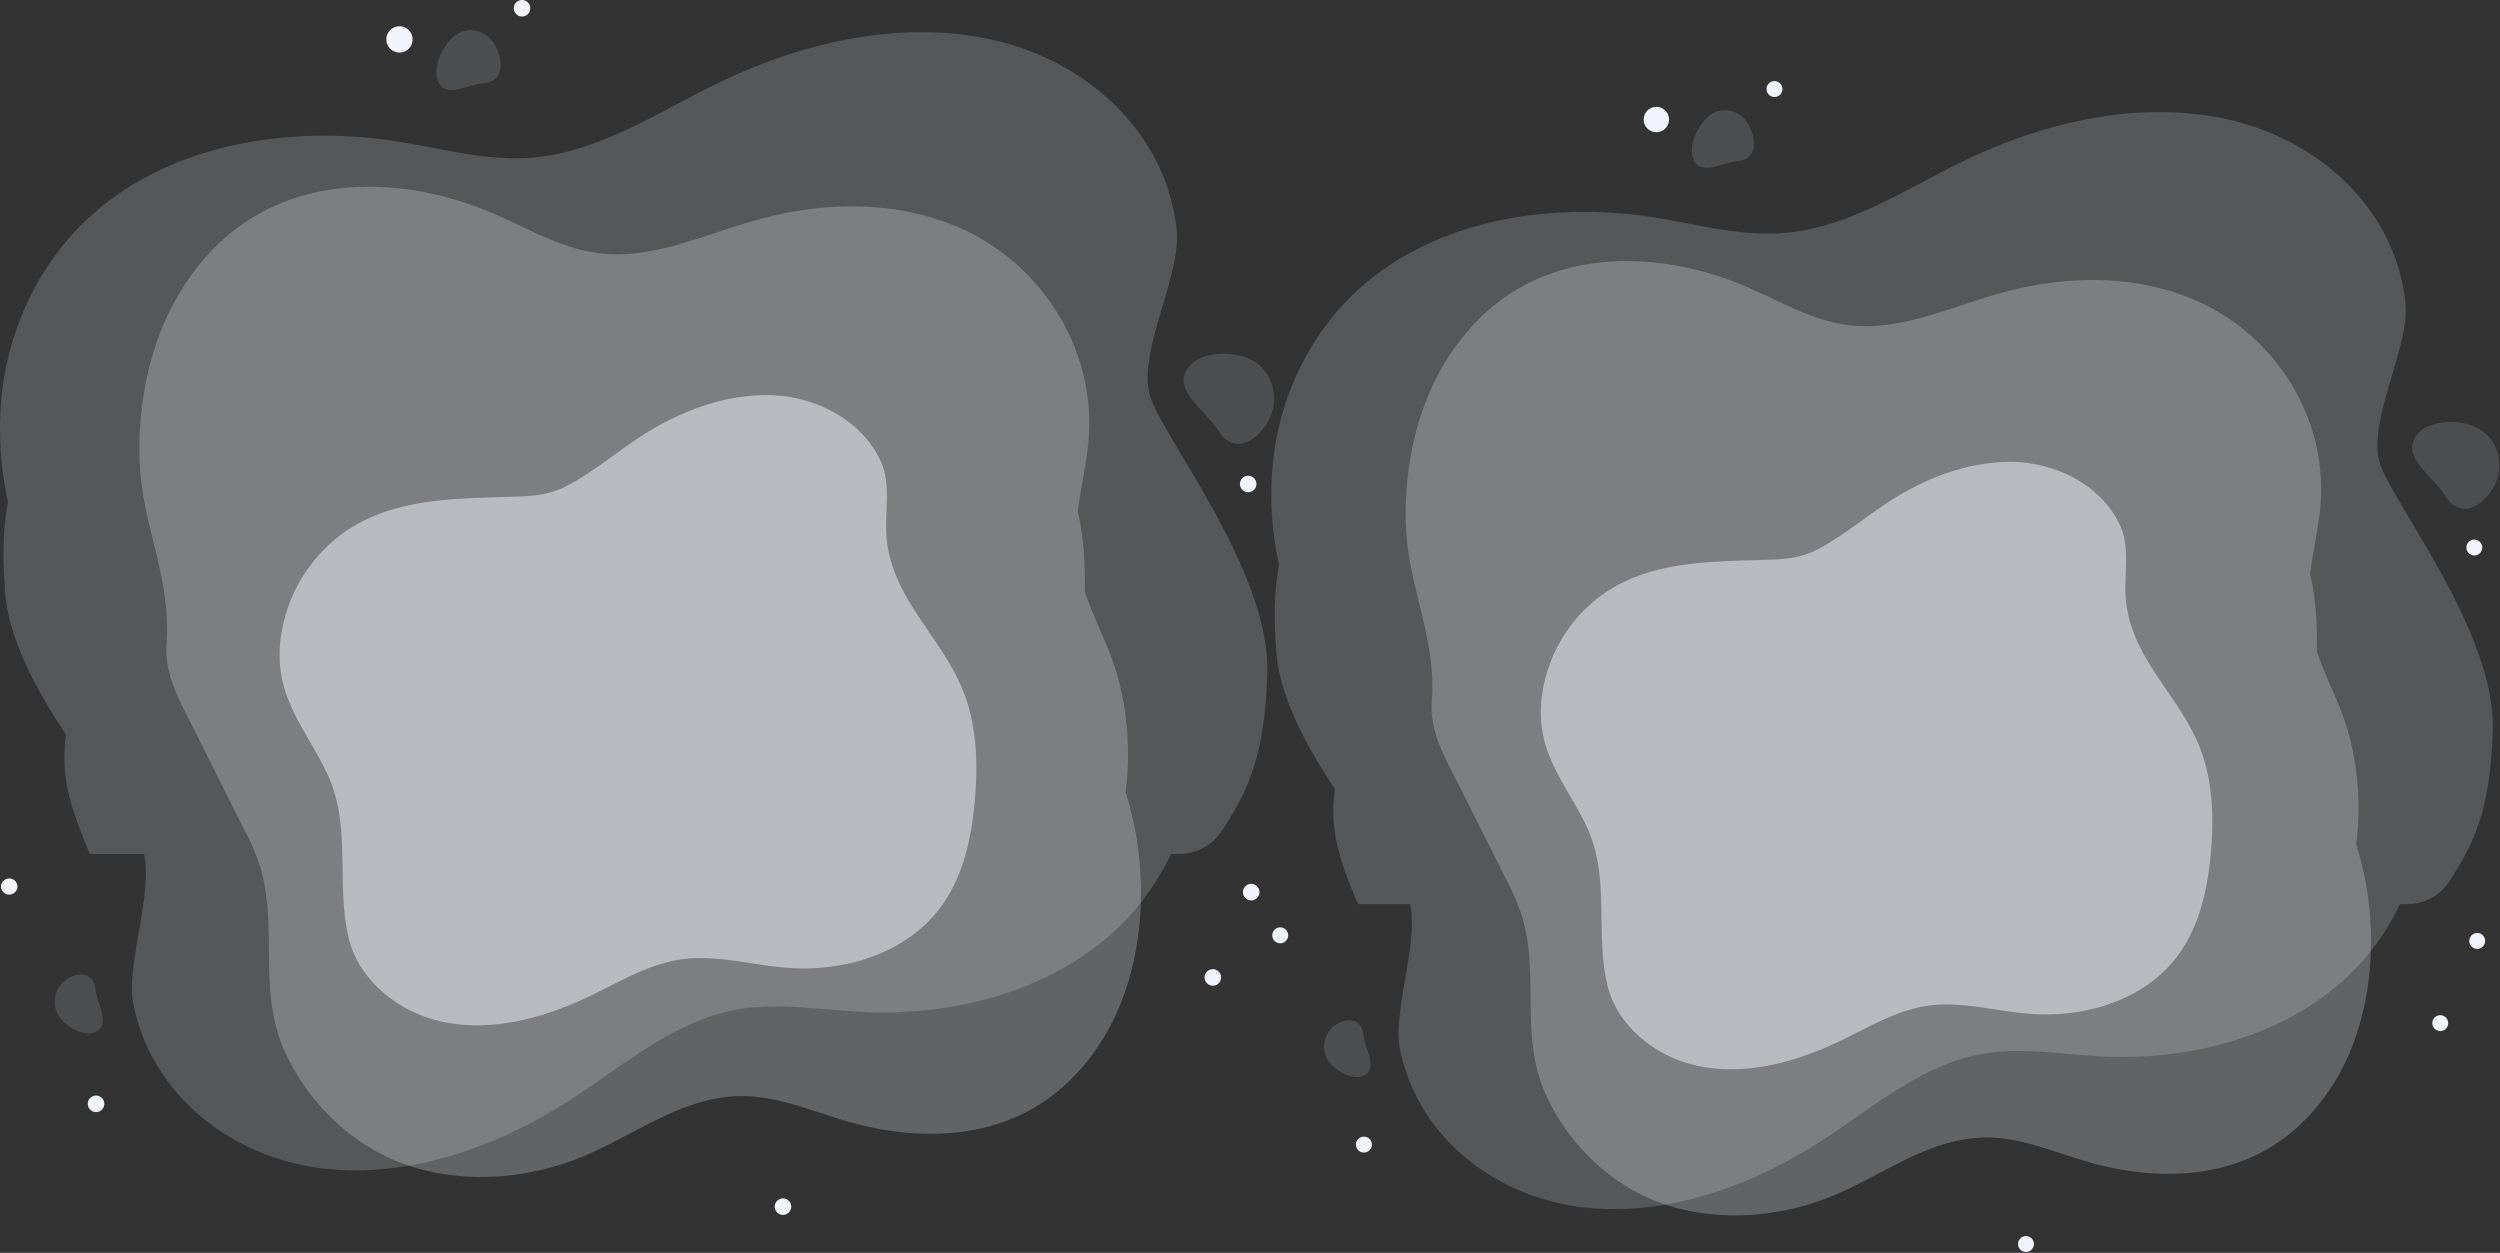
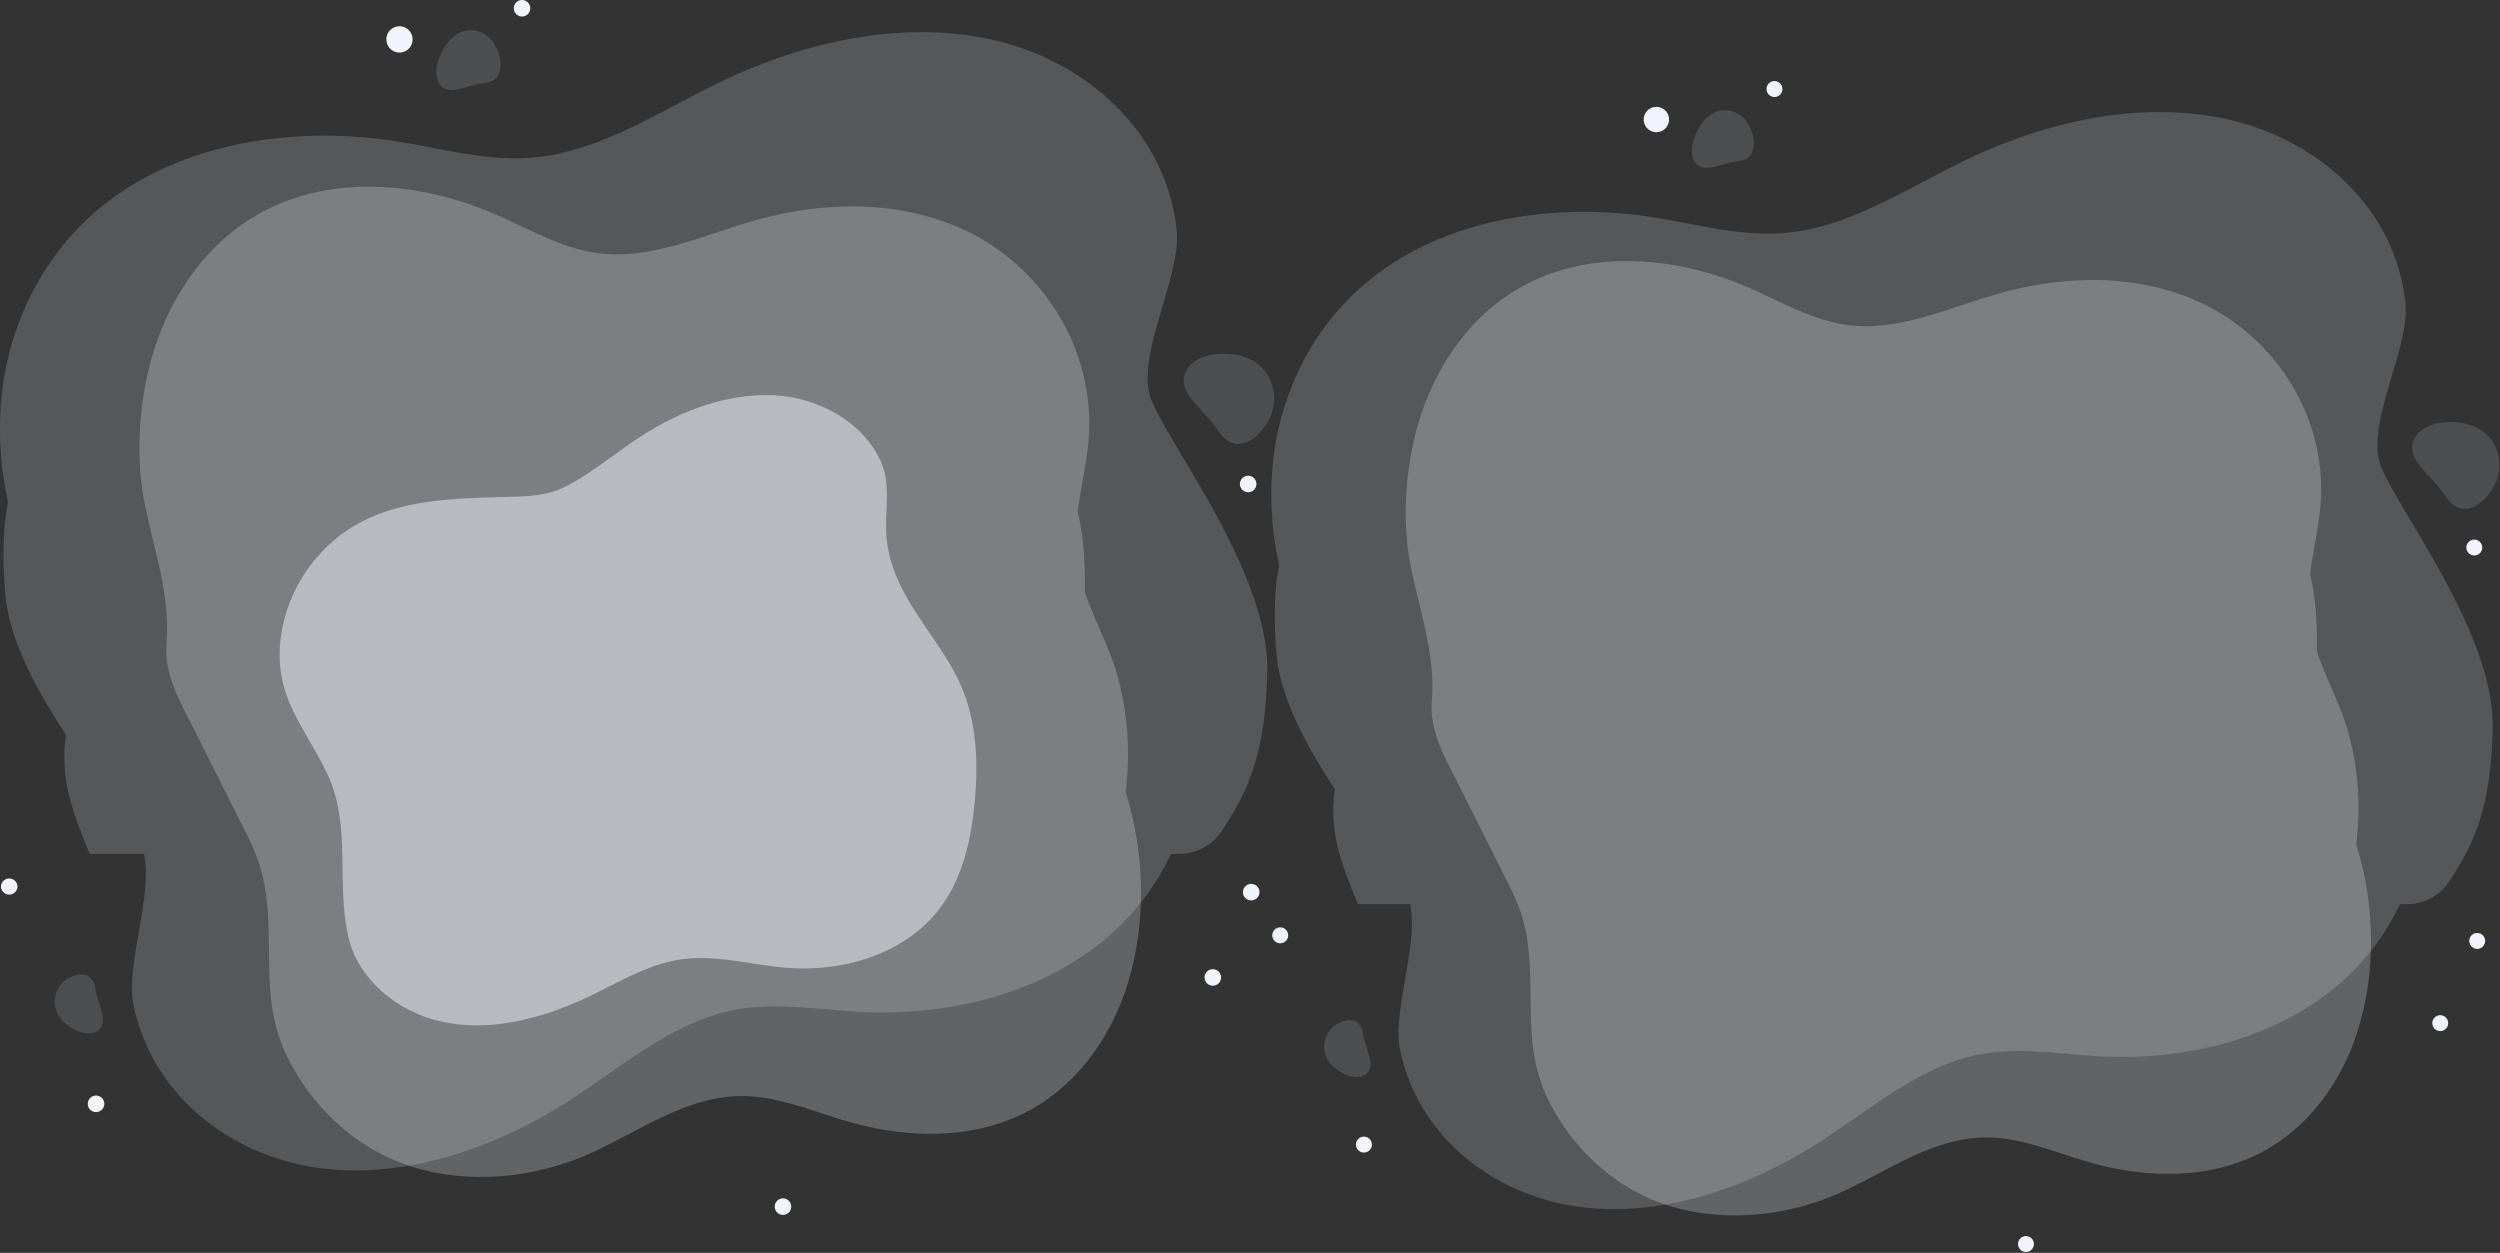
<svg xmlns="http://www.w3.org/2000/svg" fill="none" viewBox="0 0 1295 649">
  <rect x="0" y="0" width="1295" height="649" fill="#333333" stroke="none" />
  <g opacity=".5">
    <path fill="#F1F4FC" d="M733 225.58c7.06-28.85 23.35-55.54 46.78-71.82 36.55-25.37 85.27-22.37 125.64-4.93 16.9 7.31 33.27 17.04 51.38 19.5 26.4 3.58 52.1-8.69 77.83-16.05 35.02-10.03 73.45-10.77 106.49 5.06 37.46 17.92 64.1 58.4 60.98 103.02-.87 12.37-3.92 24.73-5.5 37.1 3.33 13.63 3.64 26.78 3.56 40.12 4.56 13.43 11.45 25.99 15.66 39.62a147.52 147.52 0 014.69 60.19c10.63 33.46 10.59 73.13-2.53 105.77-8.83 21.98-24.45 41.63-45.11 52.99-27.33 15.01-60.87 14.45-90.78 5.85-17.85-5.12-35.33-13-53.85-12.79-28.14.32-51.66 18.42-76.54 29.26-27.95 12.17-61.6 15.11-90.58 4.97-26.24-9.22-47.9-29.94-59.8-55.14-14.63-31-3.6-62.11-12.88-93.53a116.78 116.78 0 00-8.16-19.03l-24.41-48.7c-6.87-13.68-15.4-27.66-14.2-43.66 1.95-25.36-6.4-46.71-11.05-70.83-4.19-21.5-2.82-45.84 2.38-66.97z" opacity=".5" />
  </g>
  <g opacity=".83">
    <g opacity=".47">
      <path fill="#F1F4FC" d="M659.27 240.72c3.1-33.2 18-66.46 43.81-90.21 40.2-37.1 101.03-46.36 154.35-37.8 22.34 3.58 44.48 9.93 67.3 7.93 33.39-2.92 62.7-22.9 93.13-37.55 41.34-19.95 88.71-30.68 132.65-21.98 49.85 9.82 90.66 46.98 95.54 96.3 2.21 22.34-20.24 61.7-13.15 82.88 7.18 21.49 59.63 87.27 58.34 137.37-1.08 41.84-9.77 59.48-22.62 79.06a25.78 25.78 0 01-21.46 11.62h-3.97a127.04 127.04 0 01-17.56 27.34c-33.24 39.3-88.28 54.28-138.23 51.47-20.91-1.17-41.94-5-62.79-.8-30.4 6.11-55.4 28.1-81.86 45.1-36.02 23.15-78.54 38.12-119.86 34.26-46.85-4.38-88.23-35.72-97.73-82.18-3.96-19.36 9.79-54.53 5.28-75.2H703.4c-8.25-20.05-15.21-36.97-11.89-59.5-14.7-22.21-28.46-47.46-30.34-70.5-1.6-19.67-.9-33.93 1.37-45.73a167.24 167.24 0 01-3.27-51.88z" opacity=".47" />
    </g>
    <g opacity=".41">
      <path fill="#F1F4FC" d="M1292.49 250.66c4.97-10.5 1.11-23.35-8.63-28.7-9.74-5.34-28.41-4.91-33.38 5.58-4.97 10.5 10.02 19.46 16.13 29.25 8.54 13.57 20.91 4.37 25.88-6.13z" opacity=".41" />
    </g>
    <g opacity=".41">
      <path fill="#F1F4FC" d="M690.71 531.76a13.55 13.55 0 00-2.43 18.01c3.94 5.7 14.16 10.84 19.44 6.58 5.27-4.26-.6-13.4-1.5-20.44-1.28-9.88-10.25-8.4-15.5-4.15z" opacity=".41" />
    </g>
    <g opacity=".41">
-       <path fill="#F1F4FC" d="M905.43 64.09c-4.3-7.09-12.99-9.15-19.4-4.6-6.4 4.54-12.52 17.15-8.23 24.24 4.28 7.1 14.57.35 22.25-.22 10.76-.78 9.7-12.33 5.38-19.42z" opacity=".41" />
+       <path fill="#F1F4FC" d="M905.43 64.09c-4.3-7.09-12.99-9.15-19.4-4.6-6.4 4.54-12.52 17.15-8.23 24.24 4.28 7.1 14.57.35 22.25-.22 10.76-.78 9.7-12.33 5.38-19.42" opacity=".41" />
    </g>
  </g>
  <g opacity=".71">
-     <path fill="#F1F4FC" d="M814.35 323.17a74.88 74.88 0 0120.28-18.18c22.6-13.65 49.72-14.1 75.27-14.86 12.23-.37 21.83-.18 32.67-6.09 11.76-6.4 21.98-14.78 33.1-22.3 20.32-13.84 44.6-23.34 68.6-22.42 21.73.85 44.82 12.55 54.09 33.2 5.14 11.47 1.83 24.99 2.75 37.09 2.31 29.8 25.29 48.28 36.91 74.04 8.13 18.01 8.97 38.55 7.2 58.26-1.68 18.64-5.84 37.72-16.87 52.76-17.21 23.46-48.56 32.85-77.37 30.47-17.59-1.44-35.16-6.66-52.64-4.12-15.93 2.36-30.22 10.99-44.7 18-24.2 11.64-51.9 19.14-77.83 12.22-19.47-5.2-38.16-20.37-43.1-40.6-6.63-27.1 1.54-56.12-10.72-82.18-10.9-23.13-26.32-37.89-23.5-66.18a77.02 77.02 0 0115.86-39.11z" opacity=".71" />
-   </g>
+     </g>
  <path fill="#F1F4FC" d="M851.44 61.73a6.56 6.56 0 1013.11-.12 6.56 6.56 0 00-13.11.12zM1277.58 283.62a4.14 4.14 0 002.54 3.8 4.11 4.11 0 10-2.54-3.8zM659.04 484.5a4.12 4.12 0 108.24 0 4.12 4.12 0 00-8.24 0zM1045.34 644.42a4.14 4.14 0 004.92 4.04 4.14 4.14 0 001.49-7.47 4.14 4.14 0 00-5.21.51 4.13 4.13 0 00-1.2 2.92zM915.06 46.12a4.12 4.12 0 108.24 0 4.12 4.12 0 00-8.24 0zM702.38 592.9a4.12 4.12 0 108.25 0 4.12 4.12 0 00-8.25 0zM1279.09 487.4a4.14 4.14 0 004.92 4.05 4.14 4.14 0 001.49-7.47 4.14 4.14 0 00-5.21.51 4.13 4.13 0 00-1.2 2.92zM1259.94 529.99a4.14 4.14 0 002.54 3.8 4.11 4.11 0 10-2.54-3.8z" />
  <g opacity=".5">
    <path fill="#F1F4FC" d="M77.25 190.47c7.32-29.93 24.23-57.62 48.54-74.5 37.91-26.33 88.47-23.23 130.36-5.13 17.53 7.59 34.52 17.68 53.3 20.23 27.4 3.72 54.06-9 80.76-16.65 36.33-10.4 76.2-11.17 110.49 5.25 38.87 18.6 66.5 60.6 63.27 106.9-.9 12.82-4.07 25.65-5.7 38.48 3.44 14.15 3.77 27.79 3.69 41.63 4.73 13.94 11.87 26.96 16.24 41.1a153 153 0 014.86 62.46c11.04 34.72 11 75.88-2.62 109.75-9.16 22.8-25.37 43.18-46.8 54.97-28.35 15.58-63.16 15-94.19 6.07-18.53-5.31-36.65-13.48-55.87-13.27-29.2.33-53.6 19.12-79.41 30.36-29 12.63-63.91 15.68-93.99 5.16-27.22-9.56-49.7-31.07-62.04-57.21-15.18-32.17-3.75-64.45-13.37-97.05a121.19 121.19 0 00-8.47-19.74l-25.32-50.54c-7.13-14.18-15.98-28.69-14.73-45.3 2.01-26.3-6.65-48.45-11.47-73.48-4.35-22.3-2.92-47.56 2.47-69.48z" opacity=".5" />
  </g>
  <g opacity=".83">
    <g opacity=".47">
      <path fill="#F1F4FC" d="M.75 206.18c3.21-34.45 18.67-68.95 45.46-93.6 41.71-38.48 104.83-48.1 160.14-39.22 23.18 3.72 46.15 10.3 69.84 8.24 34.63-3.04 65.05-23.78 96.62-38.97 42.88-20.7 92.04-31.83 137.62-22.8 51.73 10.19 94.07 48.74 99.13 99.9 2.3 23.2-21 64.03-13.64 86 7.46 22.3 61.87 90.56 60.53 142.54-1.12 43.41-10.13 61.71-23.47 82.02a26.64 26.64 0 01-22.26 12.06h-4.12a131.87 131.87 0 01-18.22 28.36c-34.49 40.78-91.6 56.33-143.42 53.4-21.7-1.2-43.52-5.18-65.15-.82-31.55 6.35-57.49 29.15-84.94 46.8-37.37 24.01-81.48 39.55-124.35 35.54-48.62-4.55-91.55-37.06-101.41-85.26-4.1-20.1 10.16-56.58 5.49-78.02H46.53c-8.55-20.8-15.77-38.37-12.33-61.74-15.26-23.05-29.53-49.25-31.48-73.15-1.65-20.4-.94-35.2 1.43-47.45a173.51 173.51 0 01-3.4-53.83z" opacity=".47" />
    </g>
    <g opacity=".41">
      <path fill="#F1F4FC" d="M657.75 216.5c5.16-10.89 1.15-24.23-8.95-29.77-10.1-5.55-29.48-5.1-34.63 5.78-5.16 10.9 10.38 20.19 16.73 30.35 8.86 14.08 21.69 4.53 26.85-6.36z" opacity=".41" />
    </g>
    <g opacity=".41">
      <path fill="#F1F4FC" d="M33.37 508.16a14.05 14.05 0 00-2.52 18.68c4.09 5.92 14.7 11.25 20.17 6.83 5.47-4.42-.63-13.91-1.56-21.21-1.32-10.25-10.63-8.7-16.09-4.3z" opacity=".41" />
    </g>
    <g opacity=".41">
      <path fill="#F1F4FC" d="M256.16 22.92c-4.48-7.36-13.48-9.5-20.13-4.78-6.64 4.72-13 17.8-8.55 25.16 4.45 7.35 15.13.36 23.1-.23 11.15-.81 10.05-12.8 5.58-20.15z" opacity=".41" />
    </g>
  </g>
  <g opacity=".71">
    <path fill="#F1F4FC" d="M161.65 291.73a77.68 77.68 0 0121.04-18.86c23.46-14.17 51.6-14.64 78.1-15.42 12.7-.39 22.65-.19 33.9-6.31 12.2-6.65 22.8-15.34 34.33-23.14 21.1-14.37 46.28-24.23 71.18-23.27 22.55.88 46.51 13.02 56.13 34.45 5.33 11.9 1.9 25.92 2.85 38.48 2.4 30.93 26.24 50.1 38.3 76.82 8.44 18.69 9.3 40 7.47 60.45-1.74 19.34-6.06 39.14-17.5 54.74-17.87 24.35-50.39 34.08-80.28 31.62-18.26-1.5-36.49-6.92-54.62-4.28-16.53 2.45-31.35 11.4-46.37 18.67-25.12 12.09-53.85 19.87-80.76 12.69-20.2-5.4-39.6-21.14-44.72-42.13-6.88-28.11 1.6-58.23-11.12-85.27-11.3-24-27.31-39.3-24.38-68.67a79.92 79.92 0 0116.45-40.57z" opacity=".71" />
  </g>
  <path fill="#F1F4FC" d="M200.13 20.47a6.8 6.8 0 1013.6-.11 6.8 6.8 0 00-13.6.1zM642.28 250.7a4.27 4.27 0 108.54 0 4.27 4.27 0 00-8.54 0zM.5 459.13a4.28 4.28 0 108.56 0 4.28 4.28 0 00-8.55 0zM401.31 625.04a4.27 4.27 0 108.55 0 4.27 4.27 0 00-8.55 0zM266.14 4.28a4.27 4.27 0 108.55 0 4.27 4.27 0 00-8.55 0zM45.48 571.58a4.28 4.28 0 108.55 0 4.28 4.28 0 00-8.55 0zM643.84 462.13a4.28 4.28 0 108.57 0 4.28 4.28 0 00-8.57 0zM623.97 506.32a4.27 4.27 0 108.55 0 4.27 4.27 0 00-8.55 0z" />
</svg>